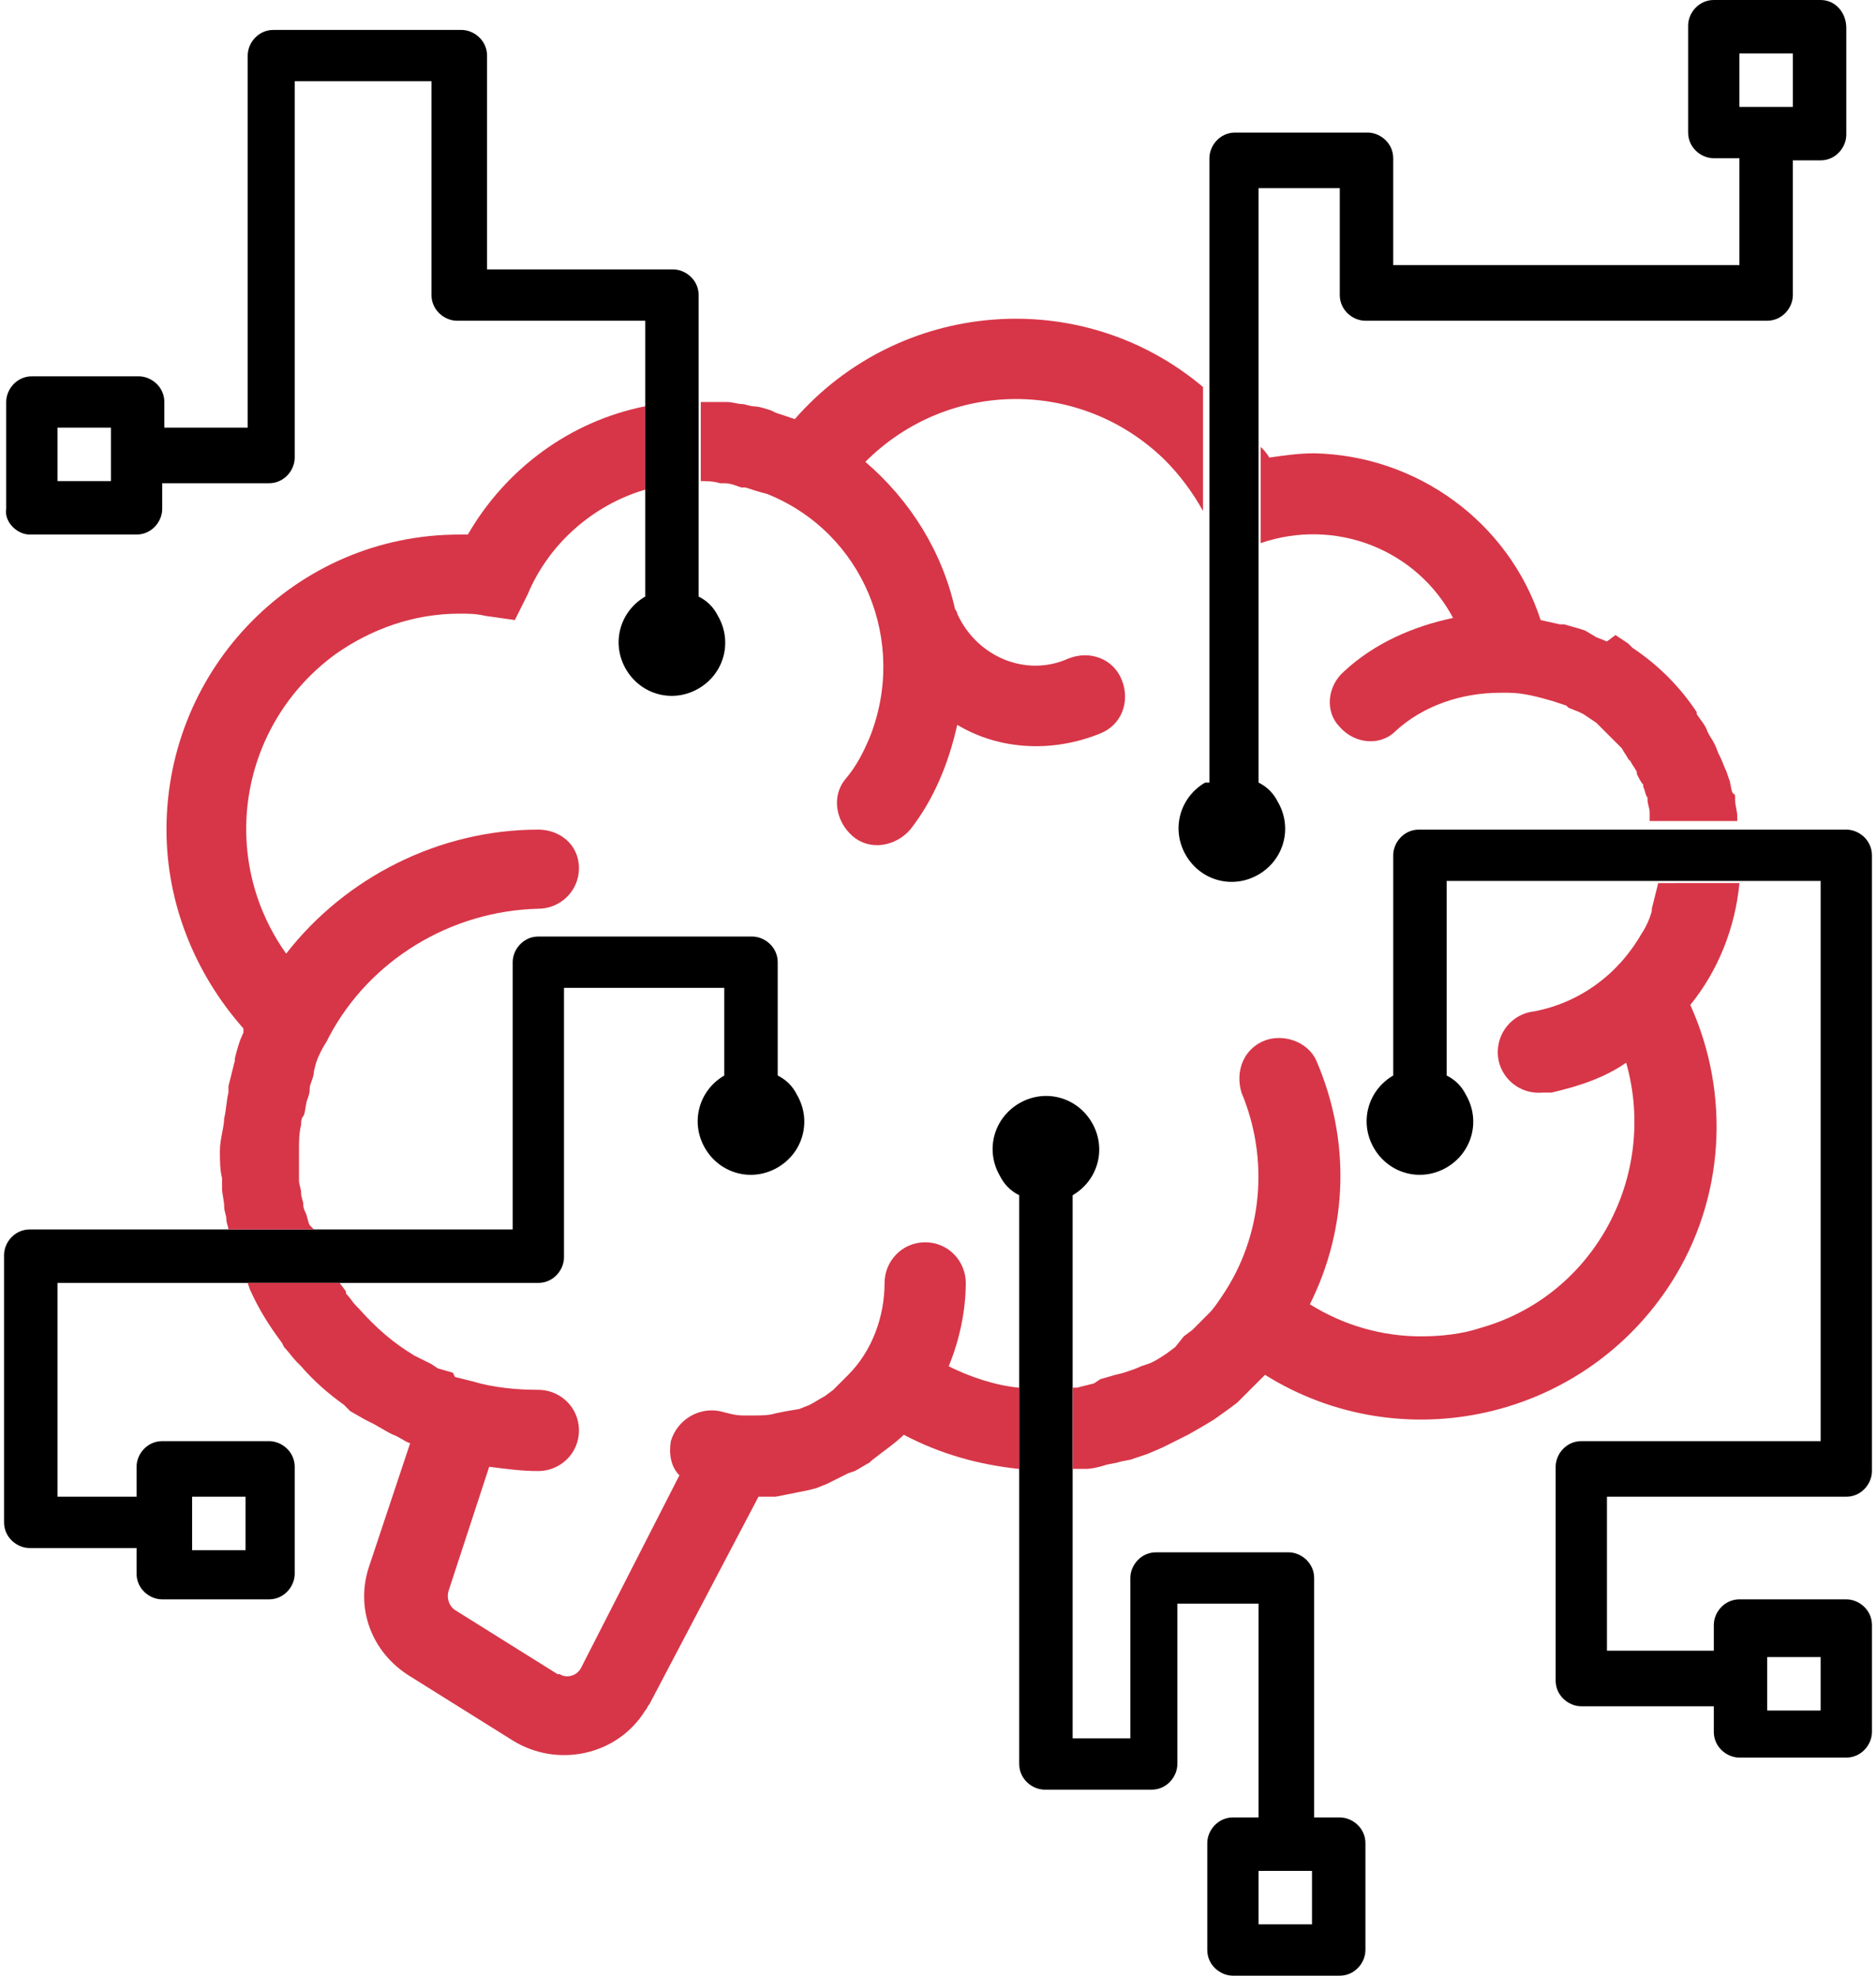
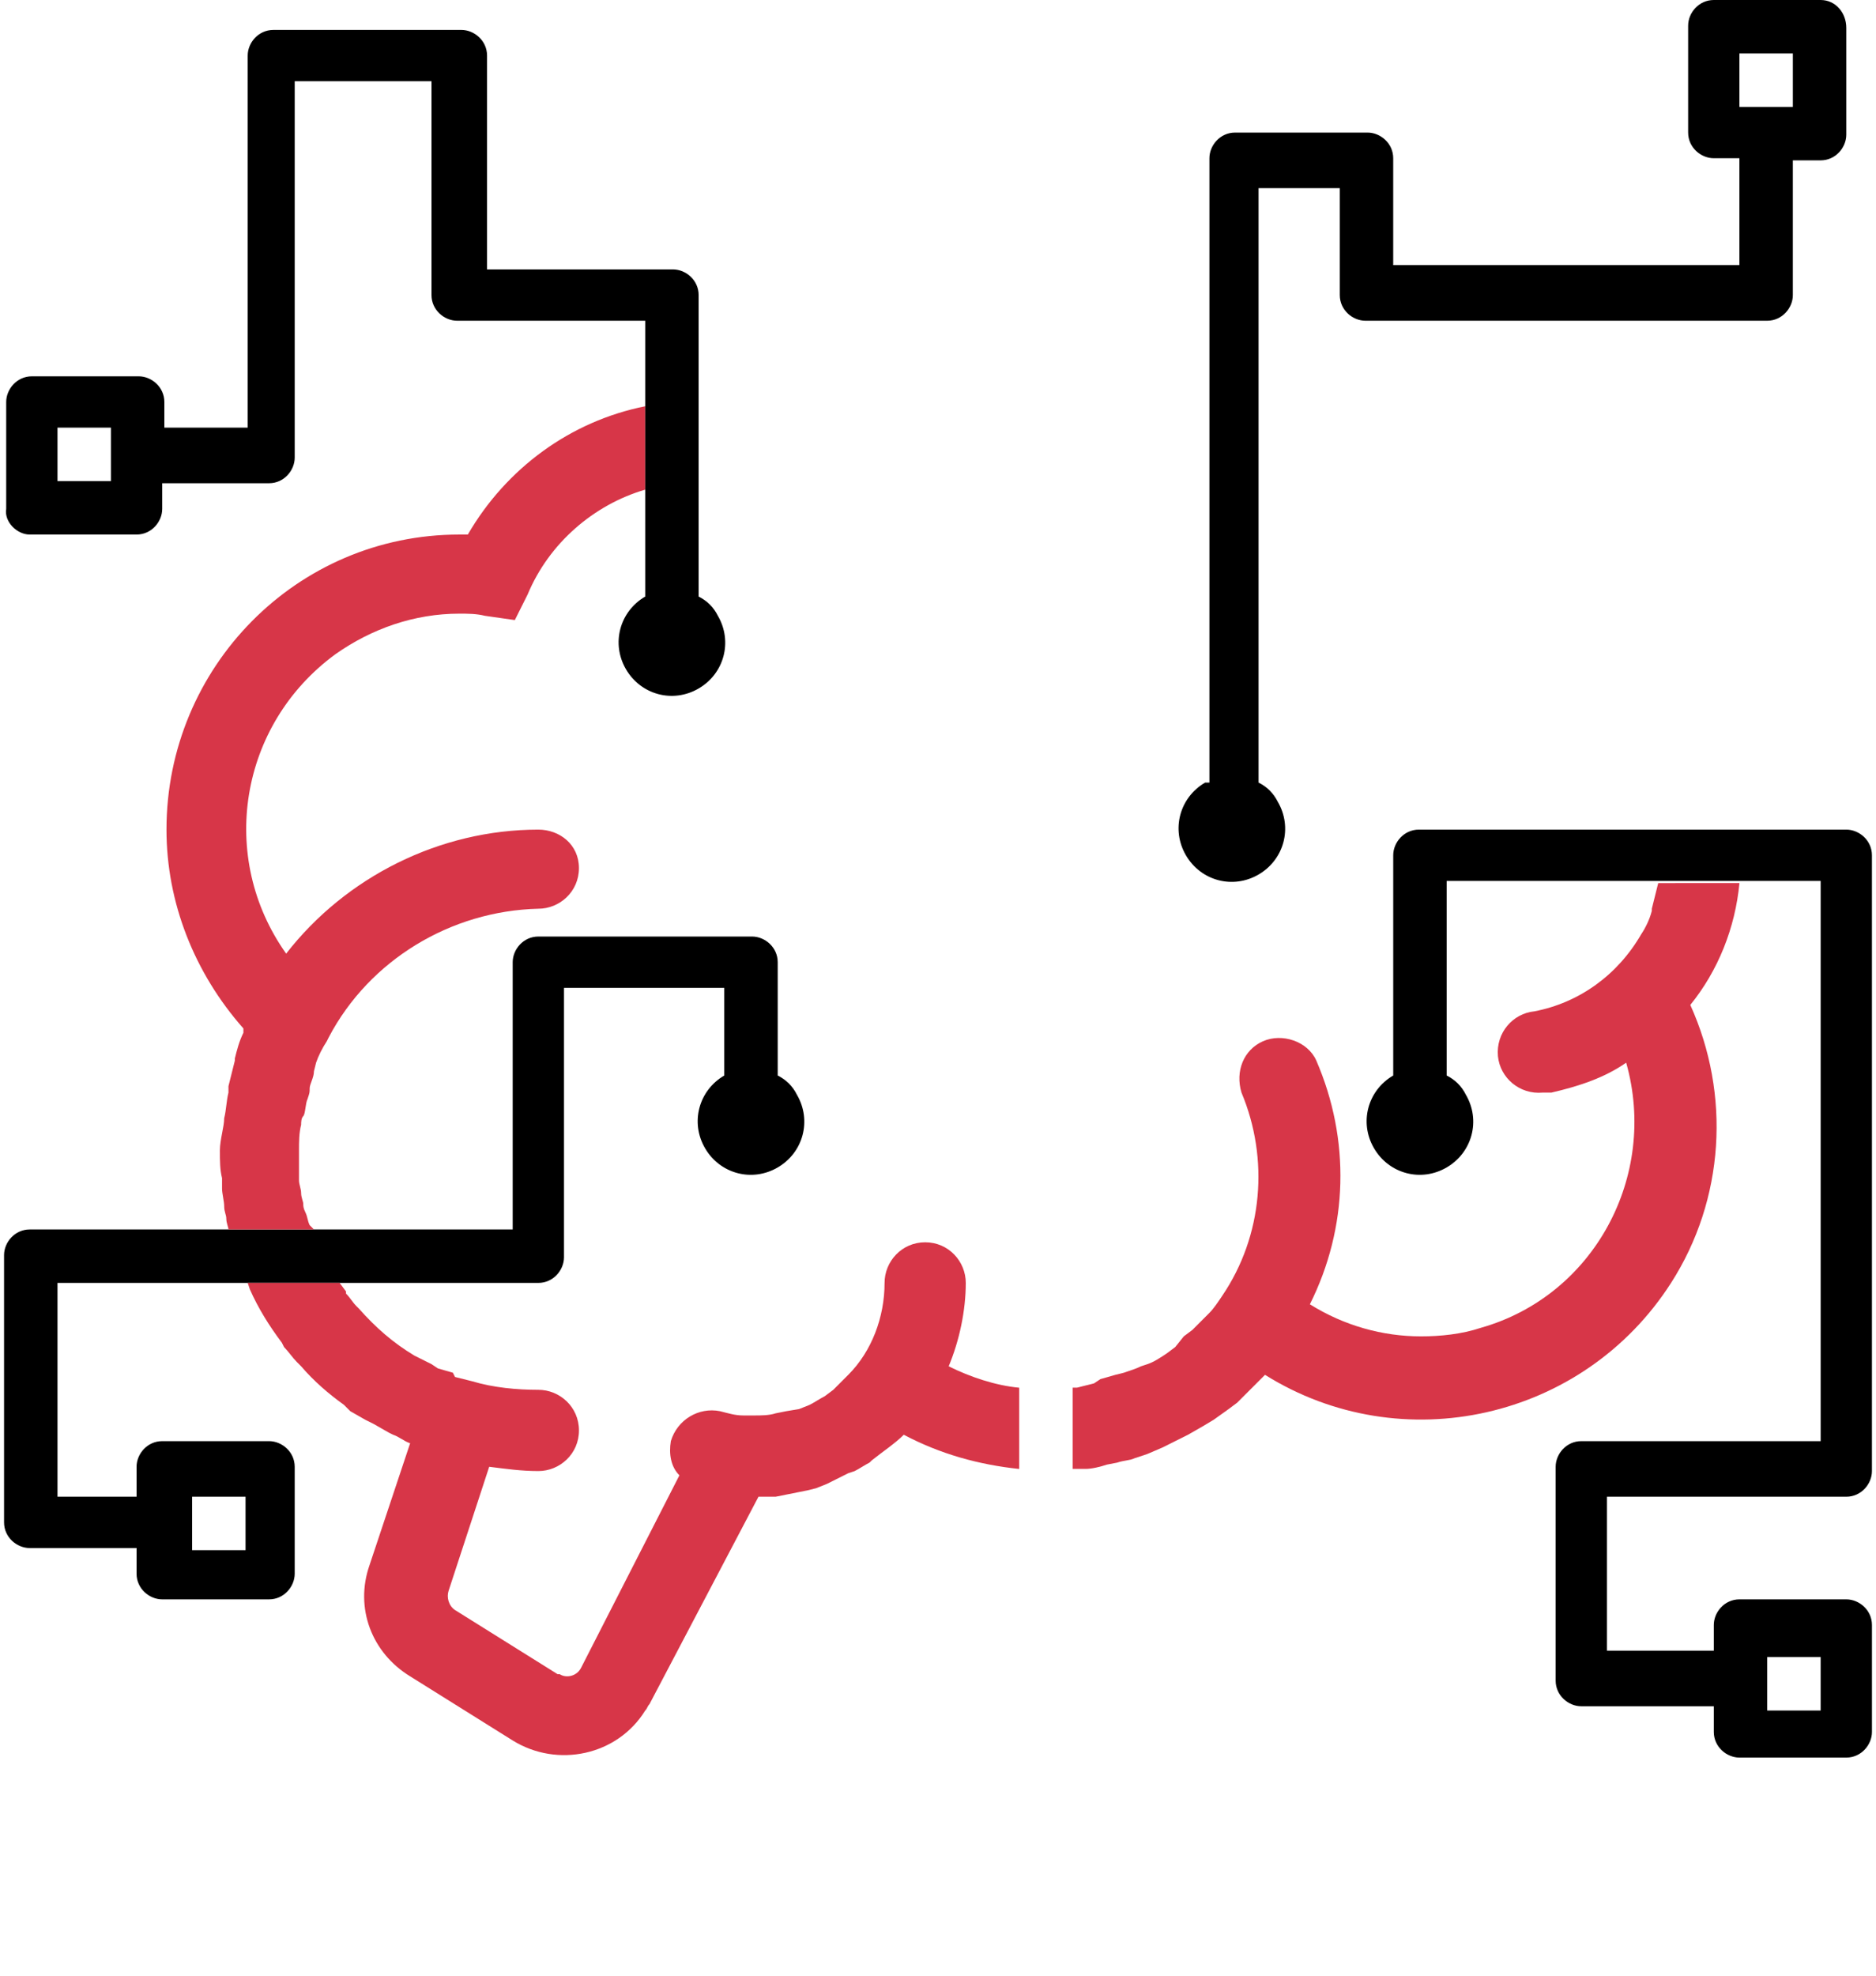
<svg xmlns="http://www.w3.org/2000/svg" version="1.1" id="Layer_1" x="0px" y="0px" width="95" height="100" viewBox="116.216 0 566.921 599.351" enable-background="new 116.216 0 566.921 599.351" xml:space="preserve">
  <rect x="173.297" y="454.054" fill="none" width="16.216" height="16.218" />
-   <rect x="132.433" y="129.729" fill="none" width="16.216" height="16.216" />
  <rect x="642.919" y="16.216" fill="none" width="16.216" height="16.216" />
  <path fill="none" d="M616.324,248.433c0-1.297-0.648-2.595-0.648-3.892v-0.648c-0.647-1.297-0.647-2.595-1.298-3.244V240  c-0.648-1.297-1.297-2.595-1.945-3.243v-0.649c-0.647-1.297-1.298-2.594-1.945-3.243l-0.648-0.648  c-0.647-1.297-1.298-1.946-1.946-3.243l-0.647-0.649l-2.595-2.595l-1.298-1.297l-1.945-1.946l-1.945-1.946l-1.946-1.297  l-1.945-1.297l-1.297-0.648L591.027,216l-0.649-0.648l-3.892-1.297c-4.54-1.297-9.081-2.595-13.621-2.595h-2.595  c-11.677,0-22.703,4.541-31.784,11.676c-5.189,4.541-12.974,3.892-16.864-1.297c-4.541-5.189-3.893-12.973,1.297-16.865  c9.729-8.433,20.757-13.622,33.081-16.216c-11.027-20.757-36.324-30.486-58.378-22.703h-0.649v72.648  c2.596,1.297,4.541,3.243,5.839,5.838c4.54,7.784,1.945,17.514-5.839,22.054c-7.782,4.541-17.513,0.648-22.054-7.135  s-1.946-17.514,5.838-22.054v-81.729c-3.243-5.838-7.135-11.027-11.676-15.568c-25.297-25.297-66.162-24.648-90.812,0.649  c13.623,11.676,23.352,27.243,27.244,44.757c0.647,0,0.647,1.297,0.647,1.297c5.838,12.973,20.757,18.811,33.729,13.622  c6.486-2.595,13.622,0,16.218,6.486c2.595,6.486,0,13.622-6.486,16.216c-14.271,5.838-29.839,5.189-43.46-2.595  c-2.595,11.676-7.136,22.054-14.271,31.784c-4.541,5.189-12.324,6.487-17.514,1.946s-6.486-12.325-1.945-17.514  c2.594-3.892,5.188-7.784,7.135-12.324c11.676-29.189-2.594-62.271-31.135-73.946c-1.947-0.648-3.893-1.297-6.488-1.946h-1.297  c-1.945-0.648-3.892-1.297-5.188-1.297h-1.297c-1.946,0-4.541-0.648-6.485-0.648v13.622v20.757c2.594,1.297,4.54,3.243,5.838,5.837  c4.541,7.784,1.945,17.514-5.838,22.054c-7.785,4.54-17.515,1.946-22.055-5.838c-4.541-7.784-1.945-17.513,5.838-22.054v-22.703  v-9.73c-16.216,4.541-29.189,16.216-35.676,31.784l-4.541,7.784l-9.081-1.297c-2.595-0.648-5.189-0.648-7.784-0.648  c-13.622,0-26.595,4.541-37.622,12.324c-29.189,20.757-35.676,61.622-14.919,90.811c18.162-24,46.703-37.622,76.541-37.622  c6.486,0,12.324,5.189,12.324,12.324c0,7.135-5.838,11.676-12.324,11.676c-26.595,0-51.243,14.919-63.567,38.918l-0.649,1.297  c-1.297,1.946-1.946,3.894-3.243,6.486l-0.648,1.946c-0.649,1.946-1.297,3.892-1.297,5.188c0,0.648,0,1.297-0.649,3.243  c-0.648,1.946-0.648,4.54-1.297,5.189c-0.648,0.647-0.648,1.944-0.648,2.595c0,2.594-0.649,5.188-0.649,7.783  c0,1.946,0,4.541,0,6.485c0,0.648,0,1.299,0,2.596c0,1.298,0,2.595,0.649,3.892c0,1.298,0.648,2.595,0.648,3.244  c0,0.648,0.649,1.297,0.649,2.594c0,1.298,0.648,2.596,1.297,3.894l0.648,1.297h60.324v-80.432c0-4.541,3.892-7.784,7.784-7.784  h64.865c4.541,0,7.784,3.892,7.784,7.784v34.378c2.595,1.297,4.541,3.242,5.839,5.838c4.541,7.782,1.945,17.514-5.839,22.054  c-7.784,4.541-17.514,1.946-22.054-5.838c-4.541-7.783-1.946-17.515,5.838-22.054v-26.596h-48.648v81.081  c0,4.54-3.892,7.784-7.784,7.784h-60.324l1.946,2.594l0.648,0.649c1.297,1.297,1.946,2.594,3.243,3.892l0.649,0.648  c4.541,5.188,10.378,10.379,16.865,14.271l1.297,0.648l3.892,1.946l1.297,0.647l4.541,1.946l1.297,0.647l5.189,1.298  c6.486,1.945,12.973,2.595,20.108,2.595c6.486,0,12.324,5.188,12.324,12.324s-5.838,13.622-12.324,13.622  c-5.189,0-9.73,0-14.919-1.299l-12.324,37.622c-0.649,1.946,0,4.54,1.946,5.838l31.135,19.459c0,0,0,0,0.648,0  c2.595,1.299,5.188,0.649,6.487-1.944l30.485-57.73c-2.595-3.243-3.243-7.135-2.595-10.378c1.297-6.485,8.434-10.378,14.919-9.081  c2.595,0.648,4.541,0.648,7.135,1.297h3.243c1.946,0,4.541,0,6.486-0.647l3.244-0.648l3.242-0.647l3.243-1.299  c1.946-0.647,3.243-1.944,4.541-2.595l2.595-1.944c1.297-0.648,1.946-1.946,3.244-3.243l1.297-1.298  c7.135-7.783,11.026-17.515,11.026-27.893c0-6.486,5.188-12.324,12.324-12.324c7.135,0,12.323,5.189,12.323,11.677  c0,8.433-1.944,17.514-5.188,25.297c6.486,3.243,13.622,5.838,21.405,6.485v-0.647v0.647l0,0v-58.378  c-2.595-1.298-4.541-3.243-5.838-5.838c-4.541-7.784-1.945-17.514,5.838-22.054c7.784-4.541,17.514-1.946,22.054,5.838  c4.541,7.783,1.946,17.513-5.838,22.054v57.081v1.297h1.298l5.189-1.297l2.595-0.647l4.54-1.298l2.595-0.648  c1.297-0.648,3.243-1.297,5.189-1.946l1.944-0.647c1.946-1.297,3.894-2.596,5.839-3.243l2.595-1.946l3.243-2.594l2.595-1.946  l3.243-3.243l1.946-1.945c1.297-1.945,2.595-3.243,3.892-5.188c12.324-18.163,14.271-41.514,5.838-61.622  c-1.946-5.838,0.648-12.324,6.486-15.566c5.838-2.596,13.622,0,16.217,5.838c10.378,24,9.081,50.595-1.946,73.944  c10.378,5.839,22.055,9.081,33.729,9.73c6.485,0,12.324-0.649,18.162-2.595c34.379-9.729,53.838-46.056,44.107-80.434  c-7.135,4.54-14.919,7.135-22.703,9.081c-0.647,0-1.944,0-2.594,0c-6.487,0.648-12.974-4.541-13.622-11.026  c-0.647-6.486,4.541-12.974,11.027-13.621c13.621-2.596,25.297-11.676,32.432-23.353c1.298-2.595,2.595-4.541,3.244-7.135v-0.648  c0.648-2.595,1.297-5.189,1.945-7.784v-0.649h-3.893h-61.622v59.027c2.596,1.298,4.541,3.242,5.839,5.838  c4.541,7.784,1.945,17.514-5.839,22.055c-7.782,4.54-17.514,1.945-22.054-5.838c-4.541-7.784-1.946-18.813,5.838-23.352v-66.812  c0-4.541,3.893-7.784,7.784-7.784h68.756h1.946c0-0.649,0-1.297,0-1.297v-1.948H616.324z" />
-   <rect x="497.622" y="567.567" fill="none" width="16.216" height="16.217" />
  <rect x="651.352" y="502.703" fill="none" width="16.217" height="16.216" />
  <path d="M480.757,237.405c-7.784,4.541-10.379,14.271-5.838,22.054c4.54,7.784,14.271,10.378,22.054,5.838  c7.784-4.541,10.379-14.271,5.838-22.054c-1.297-2.595-3.242-4.541-5.838-5.838v-72.648v-29.189V57.081h24.649v32.433  c0,4.541,3.892,7.784,7.783,7.784h121.945c4.54,0,7.783-3.892,7.783-7.784V48.648h8.434c4.541,0,7.783-3.892,7.783-7.784V8.433  c0-4.541-3.242-8.433-7.783-8.433h-32.434c-4.54,0-7.783,3.892-7.783,7.784v32.433c0,4.541,3.893,7.784,7.783,7.784h7.784v32.433  h-105.08V48c0-4.541-3.892-7.784-7.784-7.784h-40.216c-4.541,0-7.784,3.892-7.784,7.784v69.405v38.271v81.729H480.757z   M642.919,16.216h16.216v16.216h-16.216V16.216z" />
  <path d="M675.352,454.054c4.54,0,7.783-3.892,7.783-7.782V259.459c0-4.541-3.892-7.784-7.783-7.784h-31.136h-1.945h-26.595h-1.945  h-68.107c-4.541,0-7.784,3.892-7.784,7.784v66.811c-7.784,4.54-10.378,14.271-5.838,22.055c4.54,7.784,14.271,10.379,22.054,5.838  c7.784-4.54,10.38-14.271,5.839-22.054c-1.298-2.596-3.243-4.541-5.839-5.839v-59.026h61.622h2.596h24.647h2.595h22.055v169.946  h-72.648c-4.541,0-7.784,3.892-7.784,7.782v64.865c0,4.54,3.894,7.783,7.784,7.783h40.216v7.784c0,4.541,3.894,7.783,7.784,7.783  h32.434c4.539,0,7.782-3.893,7.782-7.783v-32.434c0-4.54-3.892-7.782-7.782-7.782h-32.434c-4.541,0-7.784,3.892-7.784,7.782v7.784  h-32.432v-46.703h72.646V454.054z M651.352,502.703h16.217v16.216h-16.217V502.703z" />
-   <path d="M440.54,419.676v-57.081c7.784-4.541,10.379-14.271,5.838-22.054c-4.54-7.784-14.27-10.379-22.054-5.838  c-7.783,4.54-10.379,14.27-5.838,22.054c1.297,2.595,3.243,4.54,5.838,5.838v58.378l0,0v24.649v0.647v88.864  c0,4.541,3.892,7.784,7.784,7.784h32.433c4.54,0,7.783-3.892,7.783-7.784v-48.647h24.647v64.864h-7.782  c-4.541,0-7.784,3.893-7.784,7.783v32.434c0,4.541,3.892,7.783,7.784,7.783h32.433c4.54,0,7.783-3.893,7.783-7.783v-32.434  c0-4.54-3.893-7.783-7.783-7.783h-7.784v-72.647c0-4.541-3.892-7.784-7.784-7.784h-40.216c-4.541,0-7.784,3.892-7.784,7.784v48.647  H440.54v-81.729l0,0v-24.649V419.676z M513.189,567.567v16.217h-16.218v-16.217H513.189z" />
  <path d="M278.378,389.189c4.541,0,7.784-3.894,7.784-7.784v-81.729h48.648v26.596c-7.783,4.539-10.377,14.271-5.838,22.054  c4.541,7.784,14.271,10.379,22.055,5.838c7.783-4.54,10.377-14.271,5.838-22.054c-1.297-2.596-3.243-4.541-5.838-5.838v-34.378  c0-4.541-3.893-7.784-7.784-7.784h-64.865c-4.541,0-7.784,3.892-7.784,7.784v81.081H210.27h-25.946H124  c-4.541,0-7.784,3.894-7.784,7.784v81.081c0,4.54,3.892,7.783,7.784,7.783h32.433v7.784c0,4.541,3.892,7.784,7.784,7.784h32.432  c4.541,0,7.784-3.894,7.784-7.784v-32.434c0-4.54-3.892-7.782-7.784-7.782h-32.432c-4.541,0-7.784,3.892-7.784,7.782v9.081h-24  v-64.864h57.729h27.892H278.378L278.378,389.189z M173.297,454.054h16.216v16.218h-16.216V454.054z" />
-   <path fill="#D73648" d="M333.514,146.595h1.297c1.946,0,3.244,0.648,5.189,1.297h1.297c1.946,0.648,3.893,1.297,6.486,1.946  c29.189,11.676,42.811,44.757,31.135,73.946c-1.945,4.541-3.893,8.433-7.135,12.324c-4.541,5.189-3.243,12.973,1.945,17.514  c5.189,4.541,12.974,3.243,17.515-1.946c7.135-9.081,11.676-20.108,14.271-31.784c12.973,7.784,29.189,8.432,43.459,2.594  c6.487-2.594,9.081-9.729,6.487-16.216c-2.595-6.487-9.729-9.081-16.217-6.487c-12.973,5.838-27.892-0.648-33.729-13.622  c0,0,0-0.648-0.647-1.297c-3.894-17.513-13.622-33.081-27.244-44.757c25.297-25.297,65.513-25.297,90.811-0.648  c4.54,4.541,8.434,9.73,11.677,15.567v-37.622c-36.975-31.135-92.108-26.594-123.893,9.73l0,0c-1.945-0.649-3.892-1.297-5.838-1.946  l-1.297-0.649c-1.946-0.648-3.893-1.297-5.838-1.297l-2.596-0.648c-1.945,0-3.242-0.649-5.188-0.649s-5.188,0-7.784,0v24  C328.973,145.946,331.566,145.946,333.514,146.595z" />
-   <path fill="#D73648" d="M497.622,164.757c22.702-7.784,47.351,1.946,58.378,22.703c-12.324,2.595-24,7.784-33.081,16.216  c-5.189,4.541-5.838,12.324-1.297,16.865c4.54,5.189,12.324,5.838,16.864,1.297c8.433-7.784,20.107-11.676,31.784-11.676h2.595  c4.54,0,9.081,1.297,13.621,2.595l3.892,1.297l0.649,0.648l3.242,1.297l1.298,0.648l1.945,1.297l1.946,1.297l1.297,1.297  l1.946,1.946l1.297,1.297l2.595,2.595l0.648,0.648c0.647,1.297,1.297,1.946,1.945,3.244l0.648,0.648  c0.647,1.297,1.297,1.946,1.946,3.243v0.649c0.647,1.297,1.297,2.594,1.944,3.243v0.648c0.648,1.297,0.648,2.595,1.298,3.243v0.649  c0,1.297,0.648,2.594,0.648,3.892v1.297c0,0.649,0,1.297,0,1.297h26.595c0,0,0-0.648,0-1.297c0-1.946-0.647-3.243-0.647-5.189  c0-1.946,0-1.297-0.649-1.946c-0.647-0.648-0.647-3.243-1.297-4.541l-0.648-1.946c-0.647-1.297-1.298-3.243-1.945-4.541  l-0.648-1.297c-0.647-1.946-1.297-3.243-2.595-5.189l-0.648-1.297c-0.647-1.946-1.945-3.243-3.242-5.189V216  c-5.189-7.784-11.677-14.271-19.461-19.459l-1.297-1.297l-3.892-2.595l-2.595,1.946l-3.243-1.297l-3.244-1.946l-1.945-0.649  l-4.541-1.297h-1.297l-5.838-1.297c-9.729-29.837-37.622-49.946-68.757-50.594c-4.541,0-9.081,0.648-13.622,1.297  c-0.648-1.297-1.945-2.595-2.594-3.244L497.622,164.757L497.622,164.757z" />
  <path fill="#D73648" d="M402.919,414.486c3.243-7.783,5.188-16.864,5.188-25.297c0-6.486-5.188-12.324-12.324-12.324  c-7.137,0-12.324,5.838-12.324,12.324c0,10.378-3.893,20.757-11.027,27.892l-1.297,1.297c-1.297,1.298-1.945,1.946-3.242,3.244  l-2.596,1.945c-1.297,0.647-3.243,1.945-4.541,2.595l-3.242,1.297l-3.893,0.649l-3.243,0.647c-1.946,0.648-4.541,0.648-6.485,0.648  h-3.244c-2.594,0-4.541-0.648-7.135-1.297c-6.488-1.299-12.974,2.595-14.92,9.08c-0.648,3.893,0,7.783,2.594,10.379l-29.836,58.379  c-1.298,2.595-4.541,3.242-6.488,1.944c0,0,0,0-0.647,0l-31.135-19.459c-1.946-1.298-2.595-3.892-1.946-5.838l12.324-37.622  c5.189,0.649,9.729,1.298,14.919,1.298c6.485,0,12.324-5.188,12.324-12.323c0-7.137-5.839-12.324-12.324-12.324  c-6.486,0-13.622-0.649-20.108-2.595l-5.189-1.299l-0.648-1.297l-4.541-1.298l-1.946-1.297l-3.892-1.946l-1.297-0.647  c-6.486-3.893-11.676-8.434-16.865-14.271l-0.649-0.647c-1.297-1.297-1.946-2.596-3.243-3.893v-0.647l-1.946-2.596h-27.892  l0.649,1.945c2.594,5.838,5.837,11.027,9.729,16.217l0.648,1.297c1.297,1.299,2.595,3.243,3.892,4.541l1.297,1.298  c3.892,4.54,8.433,8.433,12.973,11.676l1.946,1.945l4.541,2.596l2.595,1.297l4.541,2.595l1.297,0.648  c1.946,0.647,3.243,1.945,5.189,2.595l-12.324,36.973c-4.541,12.975,0.648,26.596,12.324,33.73L270.595,528  c13.622,8.433,31.784,4.541,40.215-9.081c0.648-0.647,0.648-1.297,1.297-1.946l33.082-62.919h1.947h3.242l3.243-0.647l3.243-0.648  l3.242-0.647l2.596-0.648l3.243-1.298l2.595-1.297l3.893-1.946l1.945-0.647c1.297-0.648,3.243-1.946,4.541-2.596l0.648-0.647  c3.244-2.596,7.135-5.189,9.729-7.784c11.027,5.838,22.703,9.081,35.027,10.379v-24.649  C417.189,420.324,409.404,417.729,402.919,414.486z" />
  <path fill="#D73648" d="M618.271,267.892c-0.647,2.594-1.298,5.189-1.945,7.784v0.648c-0.648,2.595-1.946,5.189-3.243,7.135  c-7.135,12.324-18.811,20.756-32.433,23.351c-6.486,0.648-11.677,6.486-11.026,13.622c0.648,6.486,6.486,11.677,13.621,11.026  c0.647,0,1.946,0,2.595,0c8.434-1.945,16.216-4.54,22.702-9.081c9.729,34.379-9.729,70.703-44.107,80.434  c-5.838,1.945-12.323,2.595-18.161,2.595c-11.677,0-23.353-3.243-33.73-9.729c11.676-23.352,12.325-49.945,1.946-73.945  c-2.596-5.839-10.378-8.434-16.216-5.839c-5.839,2.596-8.434,9.081-6.486,15.567c8.432,20.108,6.486,43.46-5.838,61.622  c-1.298,1.946-2.596,3.892-3.894,5.188l-1.944,1.945l-3.243,3.243l-2.595,1.946l-2.596,3.243l-2.595,1.945  c-1.946,1.297-3.892,2.596-5.838,3.243l-1.946,0.648c-1.297,0.647-3.243,1.298-5.188,1.945l-2.596,0.648l-4.541,1.297l-1.944,1.298  l-5.189,1.297h-1.298v24.649h1.298h2.595c1.945,0,4.54-0.649,6.486-1.298l3.243-0.648c1.946-0.647,3.892-0.647,5.188-1.298  l3.893-1.297l4.541-1.946l3.892-1.944l3.893-1.946l4.541-2.595l3.242-1.945l4.54-3.244l2.596-1.945l3.892-3.893l2.595-2.594  l1.946-1.946c41.514,25.946,96.648,13.621,123.243-27.892c16.216-25.299,18.162-57.081,5.838-84.324  c8.433-10.379,13.622-23.352,14.919-36.974L618.271,267.892L618.271,267.892z" />
  <path fill="#D73648" d="M208.973,371.676c-0.649-1.298-0.649-2.595-1.297-3.892c-0.649-1.298-0.649-1.946-0.649-2.595  c0-0.649-0.648-1.946-0.648-3.243c0-1.298-0.649-2.596-0.649-3.894c0-1.297,0-1.944,0-2.595c0-1.945,0-4.54,0-6.486  c0-2.595,0-5.188,0.649-7.782c0-0.648,0-1.946,0.648-2.596c0.649-0.647,0.649-3.892,1.297-5.188  c0.649-1.946,0.649-1.946,0.649-3.243s1.297-3.243,1.297-5.189l0.648-2.595c0.648-1.945,1.946-4.54,3.243-6.486l0.649-1.297  c12.324-23.352,36.973-38.271,63.567-38.919c6.486,0,12.324-5.189,12.324-12.324c0-7.135-5.838-11.676-12.324-11.676  c-29.838,0-58.378,14.27-76.541,37.622c-20.757-29.189-14.271-69.405,14.919-90.811c11.027-7.784,24-12.324,37.622-12.324  c2.595,0,5.189,0,7.784,0.648l9.081,1.297l3.892-7.784c6.486-15.567,20.108-27.243,35.677-31.784v-25.297  c-22.703,4.541-42.164,18.811-53.838,38.919h-2.595c-49.297,0-88.865,40.216-88.865,89.514c0,22.054,8.432,43.459,23.351,60.324  v1.297c-1.297,2.595-1.946,5.189-2.594,7.784v0.647c-0.649,2.596-1.297,5.189-1.946,7.784c0,0.648,0,1.297,0,1.945  c-0.648,2.595-0.648,5.189-1.297,7.784c0,2.595-1.297,6.485-1.297,9.729s0,5.838,0.649,8.434c0,1.298,0,1.945,0,3.243  s0.648,3.892,0.648,5.188c0,1.946,0.649,2.595,0.649,3.893s0.648,2.595,0.648,3.242h25.946L208.973,371.676z" />
  <path d="M310.811,158.271v22.703c-7.783,4.541-10.377,14.27-5.838,22.054c4.541,7.784,14.271,10.378,22.055,5.838  c7.783-4.54,10.377-14.27,5.838-22.054c-1.297-2.595-3.243-4.541-5.838-5.838v-20.757v-13.622v-24l0,0V89.514  c0-4.541-3.893-7.784-7.784-7.784h-56.432V16.865c0-4.541-3.892-7.784-7.784-7.784h-57.081c-4.541,0-7.784,3.892-7.784,7.784V129.73  h-25.297v-7.784c0-4.541-3.892-7.784-7.784-7.784h-32.433c-4.541,0-7.784,3.892-7.784,7.784v32.433  c-0.648,3.892,3.243,7.784,7.135,7.784h32.433c4.541,0,7.784-3.892,7.784-7.784v-7.784h32.432c4.541,0,7.784-3.892,7.784-7.784  V24.648h41.513v64.865c0,4.541,3.892,7.784,7.784,7.784h57.082v16.216v9.729v24.649V158.271z M148.648,145.946h-16.216V129.73  h16.216V145.946z" />
</svg>